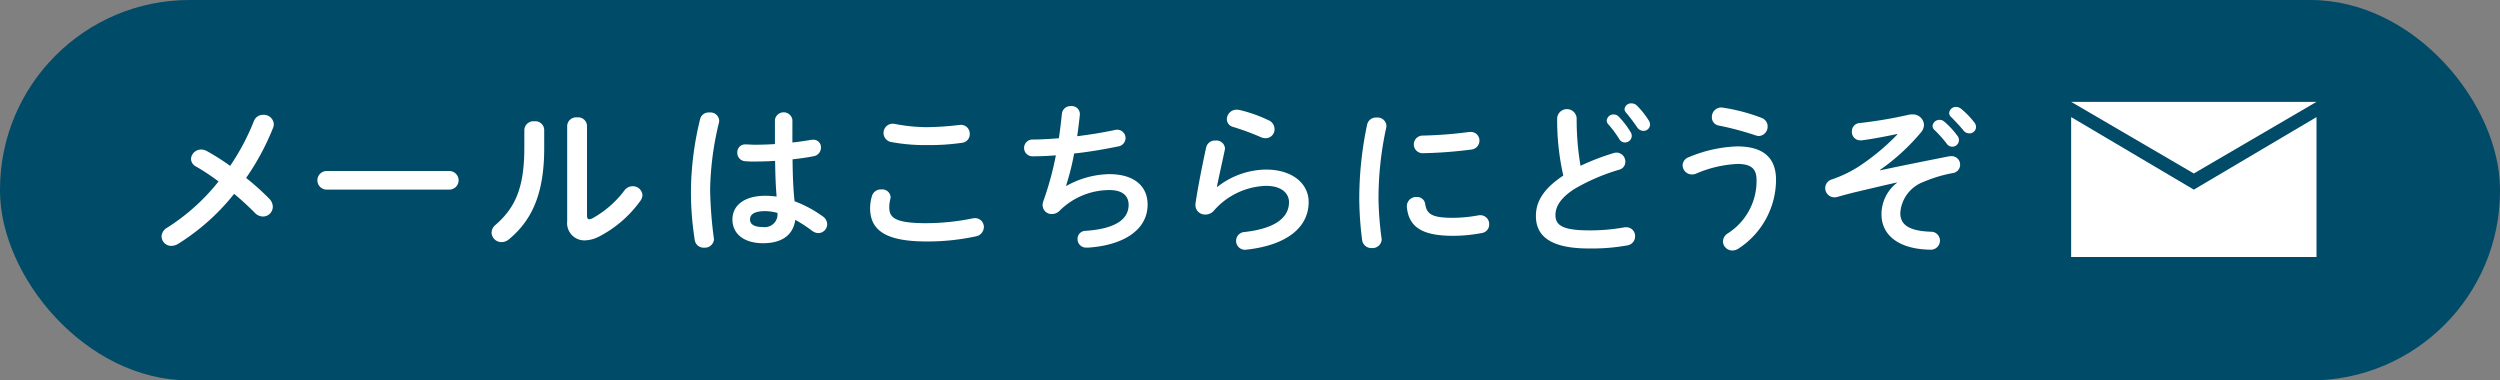
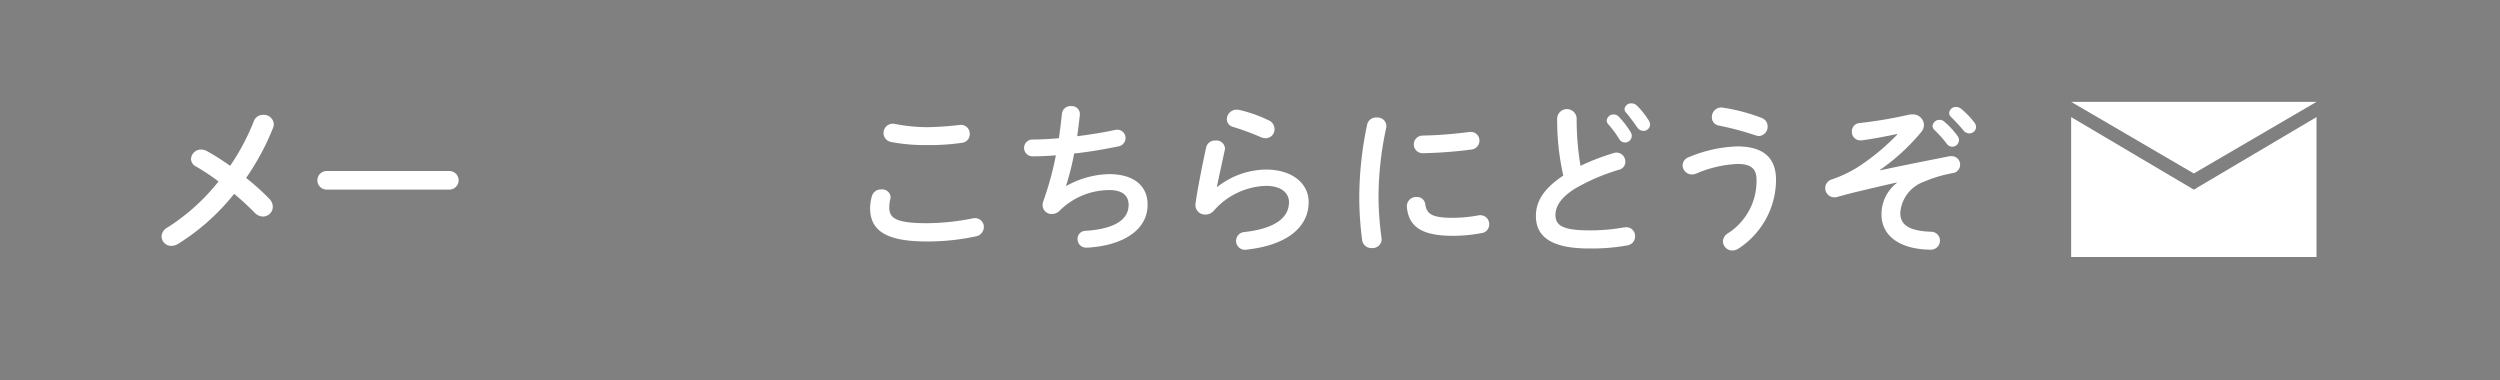
<svg xmlns="http://www.w3.org/2000/svg" width="230" height="35" viewBox="0 0 230 35">
  <rect x="0" y="0" width="230" height="35" fill="#808080" stroke="none" />
  <defs>
    <style>.cls-1{fill:#004b67;}.cls-2{fill:#fff;}</style>
  </defs>
  <g id="レイヤー_2" data-name="レイヤー 2">
    <g id="レイヤー_7" data-name="レイヤー 7">
-       <rect class="cls-1" width="230" height="35" rx="17.445" />
      <path class="cls-2" d="M18.051,15.329a.818.818,0,0,1-.479-.7.926.926,0,0,1,.943-.87,1.072,1.072,0,0,1,.51.136,21.543,21.543,0,0,1,2.148,1.364,21,21,0,0,0,2.18-4.109.893.893,0,0,1,.865-.585.92.92,0,0,1,.974.854,1.022,1.022,0,0,1-.077.361,22.84,22.84,0,0,1-2.473,4.589A23.162,23.162,0,0,1,24.79,18.3a1.085,1.085,0,0,1,.309.72.91.91,0,0,1-.9.9,1.053,1.053,0,0,1-.772-.36c-.525-.525-1.175-1.14-1.886-1.725a20.329,20.329,0,0,1-5.163,4.605,1.253,1.253,0,0,1-.6.18.888.888,0,0,1-.913-.87.96.96,0,0,1,.526-.81,19.013,19.013,0,0,0,4.715-4.245A19.817,19.817,0,0,0,18.051,15.329Z" />
      <path class="cls-2" d="M41.337,15.734a.855.855,0,0,1,0,1.71H30.054a.855.855,0,0,1,0-1.71Z" />
-       <path class="cls-2" d="M48.24,11.94a.84.84,0,0,1,.927-.781.812.812,0,0,1,.9.781v1.694c0,4.141-1.1,6.6-3.231,8.37a1.051,1.051,0,0,1-.7.27.908.908,0,0,1-.912-.87.942.942,0,0,1,.371-.72c1.839-1.605,2.643-3.45,2.643-7.11Zm5.765,7.889c0,.225.062.345.217.345a.841.841,0,0,0,.309-.105,9.266,9.266,0,0,0,2.906-2.535.944.944,0,0,1,.757-.4.88.88,0,0,1,.912.811.937.937,0,0,1-.186.524,10.788,10.788,0,0,1-3.787,3.285,3.008,3.008,0,0,1-1.329.36,1.586,1.586,0,0,1-1.623-1.755V11.565a.823.823,0,0,1,.912-.765.815.815,0,0,1,.912.765Z" />
-       <path class="cls-2" d="M65.266,10.35a.806.806,0,0,1,.9.734.669.669,0,0,1-.015.165,27.884,27.884,0,0,0-.82,6.195,38.038,38.038,0,0,0,.341,4.455c0,.045.015.09.015.135a.836.836,0,0,1-.9.75.815.815,0,0,1-.865-.675,28.261,28.261,0,0,1-.355-4.68,28.764,28.764,0,0,1,.85-6.494A.8.8,0,0,1,65.266,10.35ZM72.9,13.109c.6-.06,1.174-.15,1.7-.24a1.046,1.046,0,0,1,.2-.014.689.689,0,0,1,.727.719.8.8,0,0,1-.68.8c-.6.12-1.268.21-1.933.285.016,1.29.047,2.58.186,3.855A10.907,10.907,0,0,1,75.684,19.9a.9.9,0,0,1,.418.735.826.826,0,0,1-.82.81,1,1,0,0,1-.587-.225,11.968,11.968,0,0,0-1.531-.99c-.17,1.245-1.05,2.145-2.967,2.145-1.731,0-2.813-.84-2.813-2.19,0-1.245,1.035-2.175,3.045-2.175a8.171,8.171,0,0,1,1.019.075c-.092-1.095-.123-2.189-.138-3.285-.665.046-1.314.06-1.917.06a7.624,7.624,0,0,1-.85-.03.764.764,0,0,1-.711-.795.716.716,0,0,1,.741-.75c.279,0,.542.03.82.03.6,0,1.236-.014,1.9-.06V11.025a.813.813,0,0,1,1.608,0Zm-1.375,6.48a4.462,4.462,0,0,0-1.1-.165c-1.082,0-1.422.33-1.422.765,0,.465.417.7,1.19.7A1.179,1.179,0,0,0,71.527,19.589Z" />
      <path class="cls-2" d="M80.051,19.154a3.978,3.978,0,0,1,.17-1.125.85.85,0,0,1,.865-.6.769.769,0,0,1,.851.69,1.186,1.186,0,0,1-.031.21,3.106,3.106,0,0,0-.093.75c0,.946.525,1.455,3.416,1.455a21.769,21.769,0,0,0,4.219-.435,1.588,1.588,0,0,1,.248-.03.807.807,0,0,1,.819.825.883.883,0,0,1-.757.855,20.95,20.95,0,0,1-4.529.465C81.5,22.214,80.051,21.194,80.051,19.154ZM85.322,11.7a28.486,28.486,0,0,0,2.921-.2c.046,0,.093-.015.139-.015a.814.814,0,0,1,.835.84.793.793,0,0,1-.7.811,20.537,20.537,0,0,1-3.184.21,16.871,16.871,0,0,1-3.37-.285.849.849,0,0,1,.14-1.68.917.917,0,0,1,.2.015A15.518,15.518,0,0,0,85.322,11.7Z" />
      <path class="cls-2" d="M98.115,17.1a8.338,8.338,0,0,1,3.925-1.079c2.366,0,3.54,1.154,3.54,2.8,0,2.4-2.319,3.675-5.116,3.93a3.725,3.725,0,0,1-.511.03.78.78,0,0,1-.819-.78.739.739,0,0,1,.758-.765c2.906-.2,3.941-1.17,3.941-2.385,0-.78-.494-1.365-1.761-1.365a6.51,6.51,0,0,0-4.623,1.935.992.992,0,0,1-.665.27.826.826,0,0,1-.865-.81,1.036,1.036,0,0,1,.062-.359,28.618,28.618,0,0,0,1.159-4.231c-.757.061-1.468.09-2.117.09a.773.773,0,1,1-.016-1.545c.711,0,1.53-.045,2.411-.119.109-.75.2-1.5.279-2.266a.791.791,0,0,1,.85-.689.735.735,0,0,1,.8.705v.1c-.077.691-.154,1.35-.247,1.965,1.2-.149,2.411-.345,3.446-.569a1.153,1.153,0,0,1,.232-.03.768.768,0,0,1,.773.78.793.793,0,0,1-.711.764c-1.236.255-2.644.5-4.019.645a23.084,23.084,0,0,1-.742,2.955Z" />
      <path class="cls-2" d="M111.988,17.2a7.377,7.377,0,0,1,4.482-1.6c2.427,0,3.926,1.289,3.926,2.984,0,2.31-1.963,3.96-5.688,4.38-.047,0-.093.015-.139.015a.818.818,0,1,1-.062-1.635c3.029-.345,4.081-1.455,4.081-2.745,0-.78-.634-1.5-2.118-1.5a6.635,6.635,0,0,0-4.792,2.28,1.018,1.018,0,0,1-.788.36.878.878,0,0,1-.912-.87.718.718,0,0,1,.015-.179c.155-1.111.526-3.076.974-5.13a.821.821,0,0,1,.851-.63.789.789,0,0,1,.88.7.507.507,0,0,1-.015.15c-.294,1.395-.557,2.535-.727,3.406Zm4.729-6.135a.9.9,0,0,1,.541.826.817.817,0,0,1-.819.825,1.126,1.126,0,0,1-.463-.106,23.057,23.057,0,0,0-2.52-.929.753.753,0,0,1-.588-.721.9.9,0,0,1,.913-.869,1.76,1.76,0,0,1,.262.029A12.907,12.907,0,0,1,116.717,11.069Z" />
      <path class="cls-2" d="M126.649,10.815a.808.808,0,0,1,.9.764.669.669,0,0,1-.015.165,30.417,30.417,0,0,0-.711,6.63A30.508,30.508,0,0,0,127.1,21.9c0,.045.016.09.016.12a.833.833,0,0,1-.9.8.847.847,0,0,1-.9-.735,31.649,31.649,0,0,1-.263-3.705,32.847,32.847,0,0,1,.726-6.93A.827.827,0,0,1,126.649,10.815Zm7.017,9.224A13.145,13.145,0,0,0,136,19.815a.732.732,0,0,1,.186-.016.81.81,0,0,1,.819.84.784.784,0,0,1-.681.8,13.894,13.894,0,0,1-2.673.255c-2.86,0-4.05-.84-4.22-2.655v-.075a.849.849,0,0,1,.9-.84.748.748,0,0,1,.788.645C131.255,19.694,131.734,20.039,133.666,20.039Zm1.608-7.9a.787.787,0,0,1,.835.8.83.83,0,0,1-.788.824,39.92,39.92,0,0,1-4.36.33.812.812,0,1,1-.061-1.62,38.442,38.442,0,0,0,4.25-.329Z" />
      <path class="cls-2" d="M143.259,10.859a.9.9,0,0,1,1.793,0,25.542,25.542,0,0,0,.355,4.395,21.727,21.727,0,0,1,3.045-1.17.935.935,0,0,1,.279-.045.826.826,0,0,1,.8.84.74.74,0,0,1-.572.735,18.5,18.5,0,0,0-4.064,1.741c-1.33.839-1.793,1.664-1.793,2.429,0,.93.634,1.41,3.091,1.41a17.5,17.5,0,0,0,3.2-.27.968.968,0,0,1,.2-.015.8.8,0,0,1,.835.825.831.831,0,0,1-.7.84,18.411,18.411,0,0,1-3.556.285c-3.246,0-4.868-.96-4.868-2.985,0-1.23.587-2.445,2.519-3.72A23.158,23.158,0,0,1,143.259,10.859Zm4.56.225a.624.624,0,0,1,.649-.555.631.631,0,0,1,.464.21,8,8,0,0,1,1.082,1.411.65.65,0,0,1,.108.359.624.624,0,0,1-.633.6.615.615,0,0,1-.527-.33,9.428,9.428,0,0,0-1.019-1.365A.487.487,0,0,1,147.819,11.084Zm1.638-1.05a.6.6,0,0,1,.634-.524.721.721,0,0,1,.51.21,7.539,7.539,0,0,1,1.066,1.335.784.784,0,0,1,.14.4.6.6,0,0,1-.618.585.7.7,0,0,1-.573-.33,16.462,16.462,0,0,0-1.02-1.35A.508.508,0,0,1,149.457,10.034Z" />
      <path class="cls-2" d="M155.651,16.049a.858.858,0,0,1-.851-.84.821.821,0,0,1,.572-.75,12.481,12.481,0,0,1,4.451-.99c2.427,0,3.572,1.065,3.572,3.075a7.581,7.581,0,0,1-3.416,6.3,1.057,1.057,0,0,1-.588.2.863.863,0,0,1-.881-.825.911.911,0,0,1,.448-.75,5.707,5.707,0,0,0,2.644-4.9c0-.976-.418-1.486-1.747-1.486a10.771,10.771,0,0,0-3.8.885A1.013,1.013,0,0,1,155.651,16.049Zm6.414-5.2a.819.819,0,0,1,.556.779.856.856,0,0,1-.8.885,1.192,1.192,0,0,1-.309-.06,27.773,27.773,0,0,0-3.37-.9.755.755,0,0,1-.649-.765.867.867,0,0,1,.85-.9c.062,0,.108.015.154.015A16.861,16.861,0,0,1,162.065,10.845Z" />
      <path class="cls-2" d="M174.531,12.329c-1.715.361-2.673.51-3.276.585h-.108a.775.775,0,0,1-.774-.809.755.755,0,0,1,.681-.781,40.307,40.307,0,0,0,4.529-.764,1.15,1.15,0,0,1,.324-.031,1.013,1.013,0,0,1,1.1.96,1.107,1.107,0,0,1-.278.691,19.243,19.243,0,0,1-3.787,3.465l.015.029c1.948-.42,3.772-.779,6.337-1.29a.783.783,0,0,1,.186-.015.783.783,0,0,1,.139,1.56,12.506,12.506,0,0,0-2.643.8,3.283,3.283,0,0,0-2.149,2.865c0,1.035.711,1.65,2.8,1.725a.818.818,0,0,1,.85.81.841.841,0,0,1-.927.84c-2.8-.045-4.452-1.29-4.452-3.24a3.638,3.638,0,0,1,1.422-2.909l-.015-.031c-1.267.285-2.473.571-3.864.9-.541.135-1.052.27-1.577.421a1.126,1.126,0,0,1-.294.045.85.85,0,0,1-.85-.856.84.84,0,0,1,.634-.8,11.389,11.389,0,0,0,2.411-1.155,20.641,20.641,0,0,0,3.586-2.97Zm3.262-.734a.637.637,0,0,1,.65-.57.651.651,0,0,1,.432.165,7.564,7.564,0,0,1,1.206,1.3.613.613,0,1,1-.989.72,11.051,11.051,0,0,0-1.144-1.274A.526.526,0,0,1,177.793,11.6Zm1.53-1.2a.615.615,0,0,1,.65-.555.76.76,0,0,1,.464.18,7.659,7.659,0,0,1,1.189,1.229.686.686,0,0,1,.17.45.6.6,0,0,1-.618.571.68.68,0,0,1-.541-.271c-.356-.434-.788-.885-1.144-1.245A.484.484,0,0,1,179.323,10.4Z" />
      <polygon class="cls-2" points="201.832 17.447 190.545 10.772 190.545 23.644 213.119 23.644 213.119 10.772 201.832 17.447" />
      <polygon class="cls-2" points="213.119 9.37 190.545 9.37 201.832 15.96 213.119 9.37" />
    </g>
  </g>
</svg>